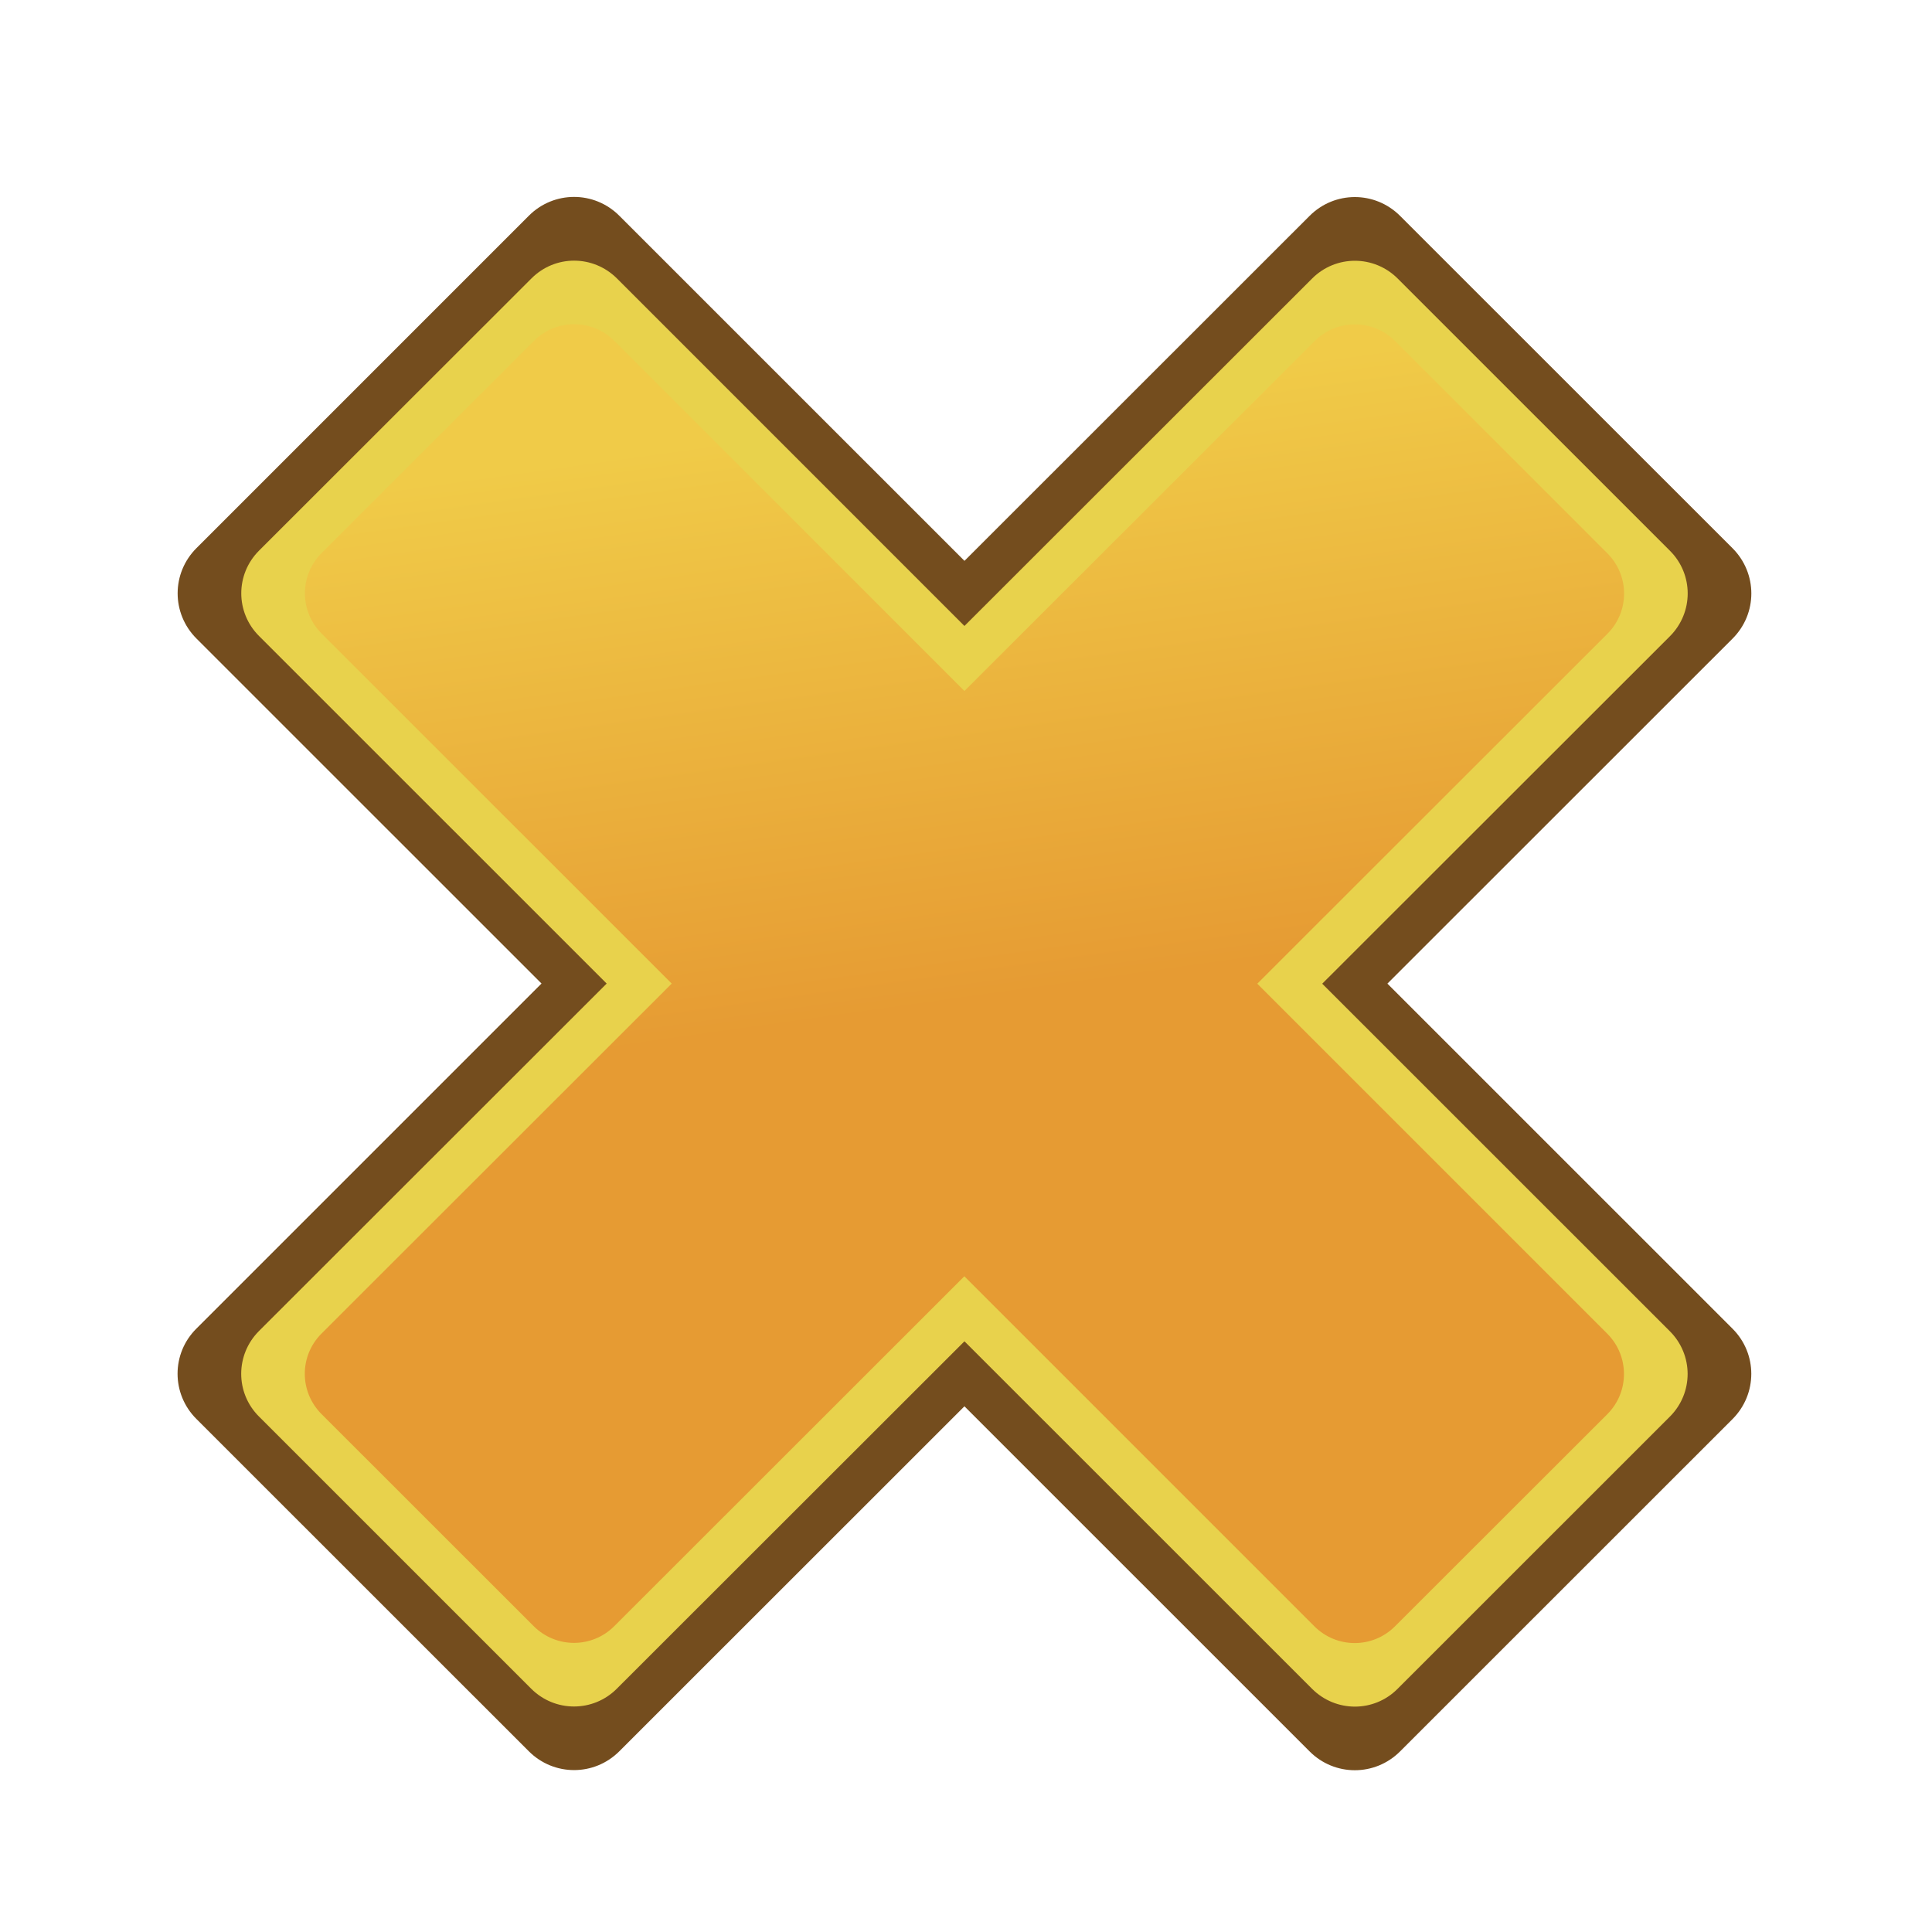
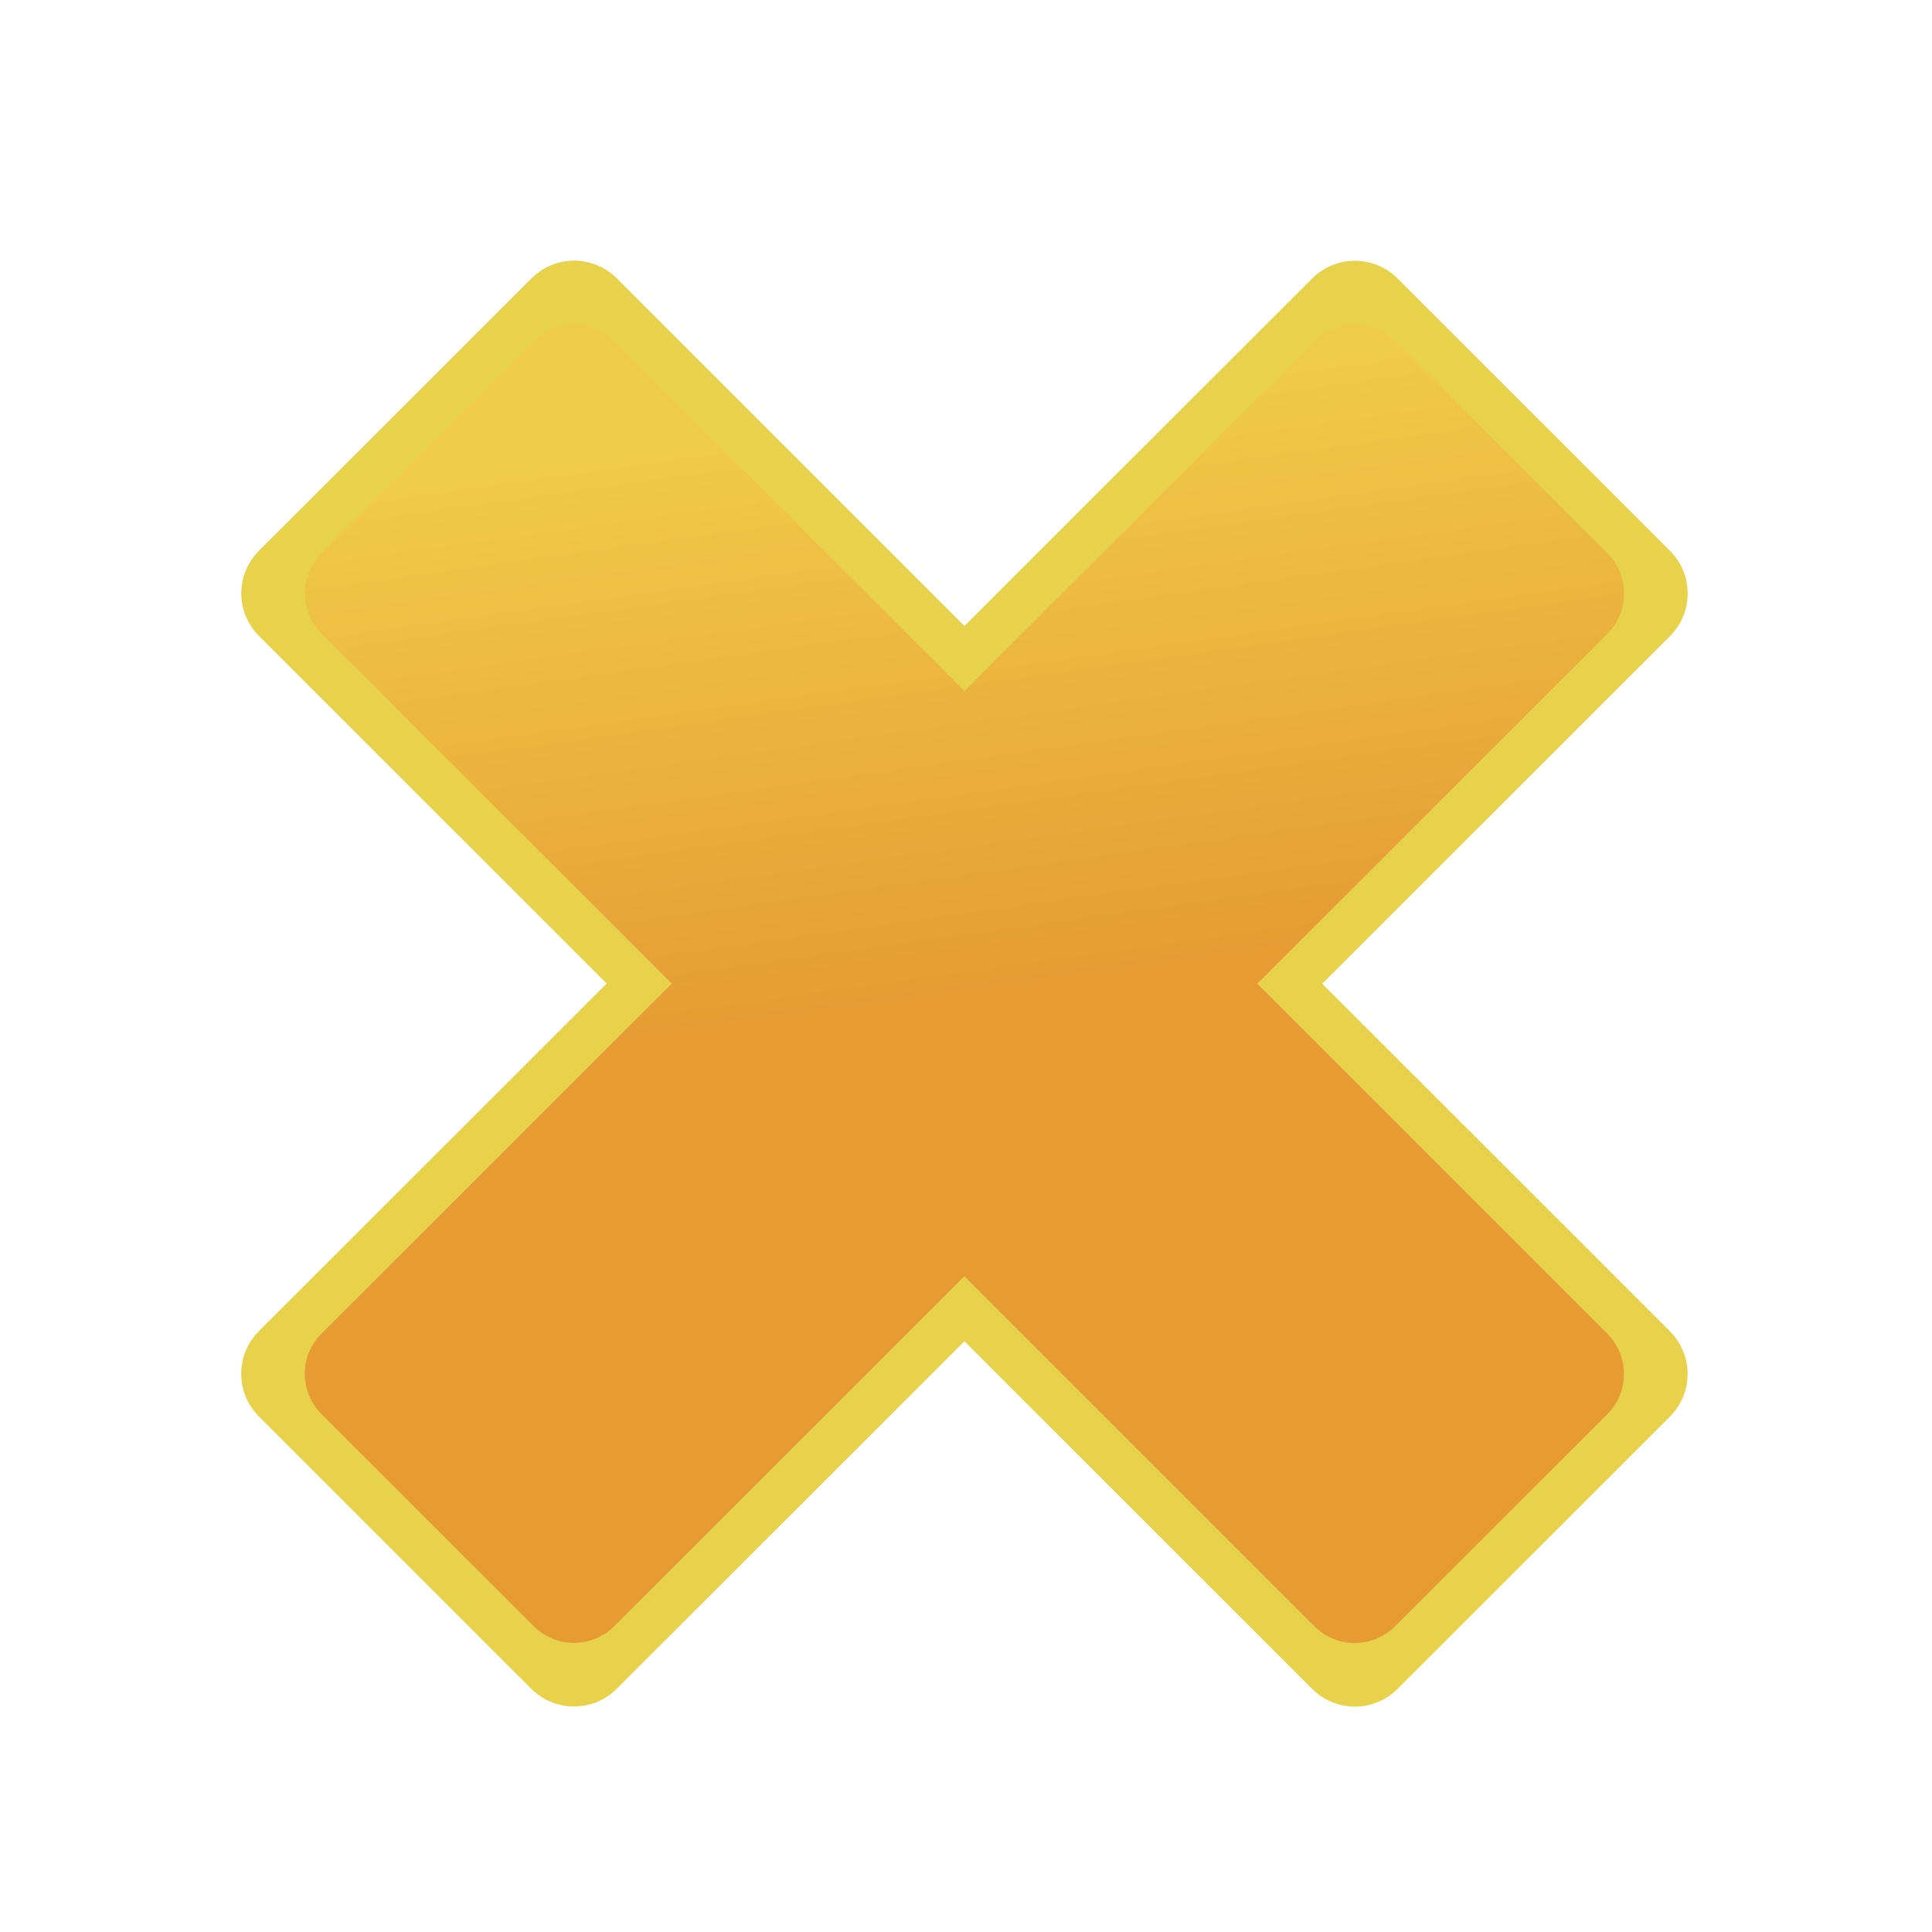
<svg xmlns="http://www.w3.org/2000/svg" xmlns:ns1="http://sodipodi.sourceforge.net/DTD/sodipodi-0.dtd" xmlns:ns2="http://www.inkscape.org/namespaces/inkscape" xmlns:xlink="http://www.w3.org/1999/xlink" width="42" height="42" viewBox="0 0 42 42" version="1.1" id="SVGRoot" ns1:docname="remove.svg" ns2:version="1.2 (dc2aedaf03, 2022-05-15)" xml:space="preserve">
  <ns1:namedview id="namedview1017" pagecolor="#ffffff" bordercolor="#666666" borderopacity="1.0" ns2:pageshadow="2" ns2:pageopacity="0" ns2:pagecheckerboard="true" ns2:document-units="px" showgrid="true" ns2:zoom="2.8392857" ns2:cx="21.660377" ns2:cy="107.94968" ns2:window-width="1366" ns2:window-height="695" ns2:window-x="0" ns2:window-y="0" ns2:window-maximized="1" ns2:current-layer="g6999" ns2:snap-global="false" showborder="true" borderlayer="false" ns2:showpageshadow="false" ns2:deskcolor="#d1d1d1" width="42px">
    <ns2:grid type="xygrid" id="grid1080" originx="0" originy="0" />
  </ns1:namedview>
  <defs id="defs1012">
    <linearGradient ns2:collect="always" id="linearGradient19946">
      <stop style="stop-color:#e69b33;stop-opacity:1;" offset="0" id="stop19942" />
      <stop style="stop-color:#f0cb48;stop-opacity:1;" offset="1" id="stop19944" />
    </linearGradient>
    <linearGradient ns2:collect="always" xlink:href="#linearGradient19946" id="linearGradient4147" x1="-11.697" y1="29.587" x2="-7.912" y2="32.872" gradientUnits="userSpaceOnUse" gradientTransform="matrix(0.665,-0.753,0.861,0.758,12.549,-21.766)" />
  </defs>
  <g ns2:label="icon" ns2:groupmode="layer" id="layer1" transform="matrix(2.439,0,0,2.418,-4.066,-3.621)">
    <g id="g6999" ns2:label="undoOn" transform="matrix(0.067,-1.002,0.994,0.059,-1.386,40.292)" style="opacity:1">
-       <path id="rect2367" style="fill:#744d1e;fill-opacity:1;stroke-width:0.481;stroke-linecap:round;stroke-linejoin:round;stroke-dashoffset:0.283;paint-order:markers stroke fill" d="m 37.551,13.095 c 0.211,-0.239 0.19,-0.599 -0.047,-0.808 l -3.265,-2.875 2.903,-3.291 c 0.211,-0.239 0.189,-0.599 -0.047,-0.807 L 33.949,2.545 C 33.712,2.336 33.352,2.36 33.141,2.599 L 30.239,5.889 26.973,3.014 C 26.737,2.805 26.376,2.83 26.166,3.069 l -2.795,3.169 c -0.211,0.239 -0.19,0.599 0.047,0.808 l 3.265,2.875 -2.903,3.291 c -0.211,0.239 -0.189,0.599 0.047,0.807 l 3.146,2.77 c 0.237,0.208 0.597,0.184 0.807,-0.054 l 2.903,-3.291 3.265,2.875 c 0.237,0.209 0.597,0.184 0.808,-0.055 z" />
      <path id="rect3654" style="fill:#e8d24c;fill-opacity:1;stroke-width:0.431;stroke-linecap:round;stroke-linejoin:round;stroke-dashoffset:0.283;paint-order:markers stroke fill" d="m 36.99,13.111 c 0.199,-0.226 0.179,-0.567 -0.045,-0.764 L 33.657,9.451 36.58,6.138 c 0.199,-0.226 0.18,-0.566 -0.044,-0.763 L 33.959,3.105 C 33.735,2.908 33.395,2.931 33.196,3.157 L 30.273,6.471 26.985,3.575 C 26.761,3.378 26.42,3.4 26.221,3.626 l -2.29,2.596 c -0.199,0.226 -0.179,0.567 0.045,0.764 l 3.288,2.896 -2.923,3.314 c -0.199,0.226 -0.18,0.566 0.044,0.763 l 2.577,2.269 c 0.224,0.197 0.564,0.174 0.763,-0.052 l 2.923,-3.314 3.288,2.896 c 0.224,0.197 0.565,0.175 0.764,-0.051 z" />
      <path id="rect4139" style="fill:url(#linearGradient4147);fill-opacity:1;stroke-width:0.378;stroke-linecap:round;stroke-linejoin:round;stroke-dashoffset:0.283;paint-order:markers stroke fill" d="m 36.429,13.127 c 0.188,-0.213 0.169,-0.534 -0.042,-0.72 L 33.076,9.49 36.02,6.153 C 36.208,5.94 36.189,5.62 35.978,5.434 L 33.971,3.666 C 33.759,3.48 33.439,3.502 33.251,3.714 L 30.307,7.052 26.995,4.135 C 26.784,3.949 26.463,3.971 26.275,4.184 l -1.783,2.022 c -0.188,0.213 -0.169,0.534 0.042,0.72 l 3.311,2.916 -2.944,3.337 c -0.188,0.213 -0.169,0.534 0.042,0.72 l 2.007,1.768 c 0.211,0.186 0.532,0.164 0.72,-0.048 l 2.944,-3.337 3.311,2.916 c 0.211,0.186 0.532,0.164 0.72,-0.049 z" />
    </g>
  </g>
</svg>